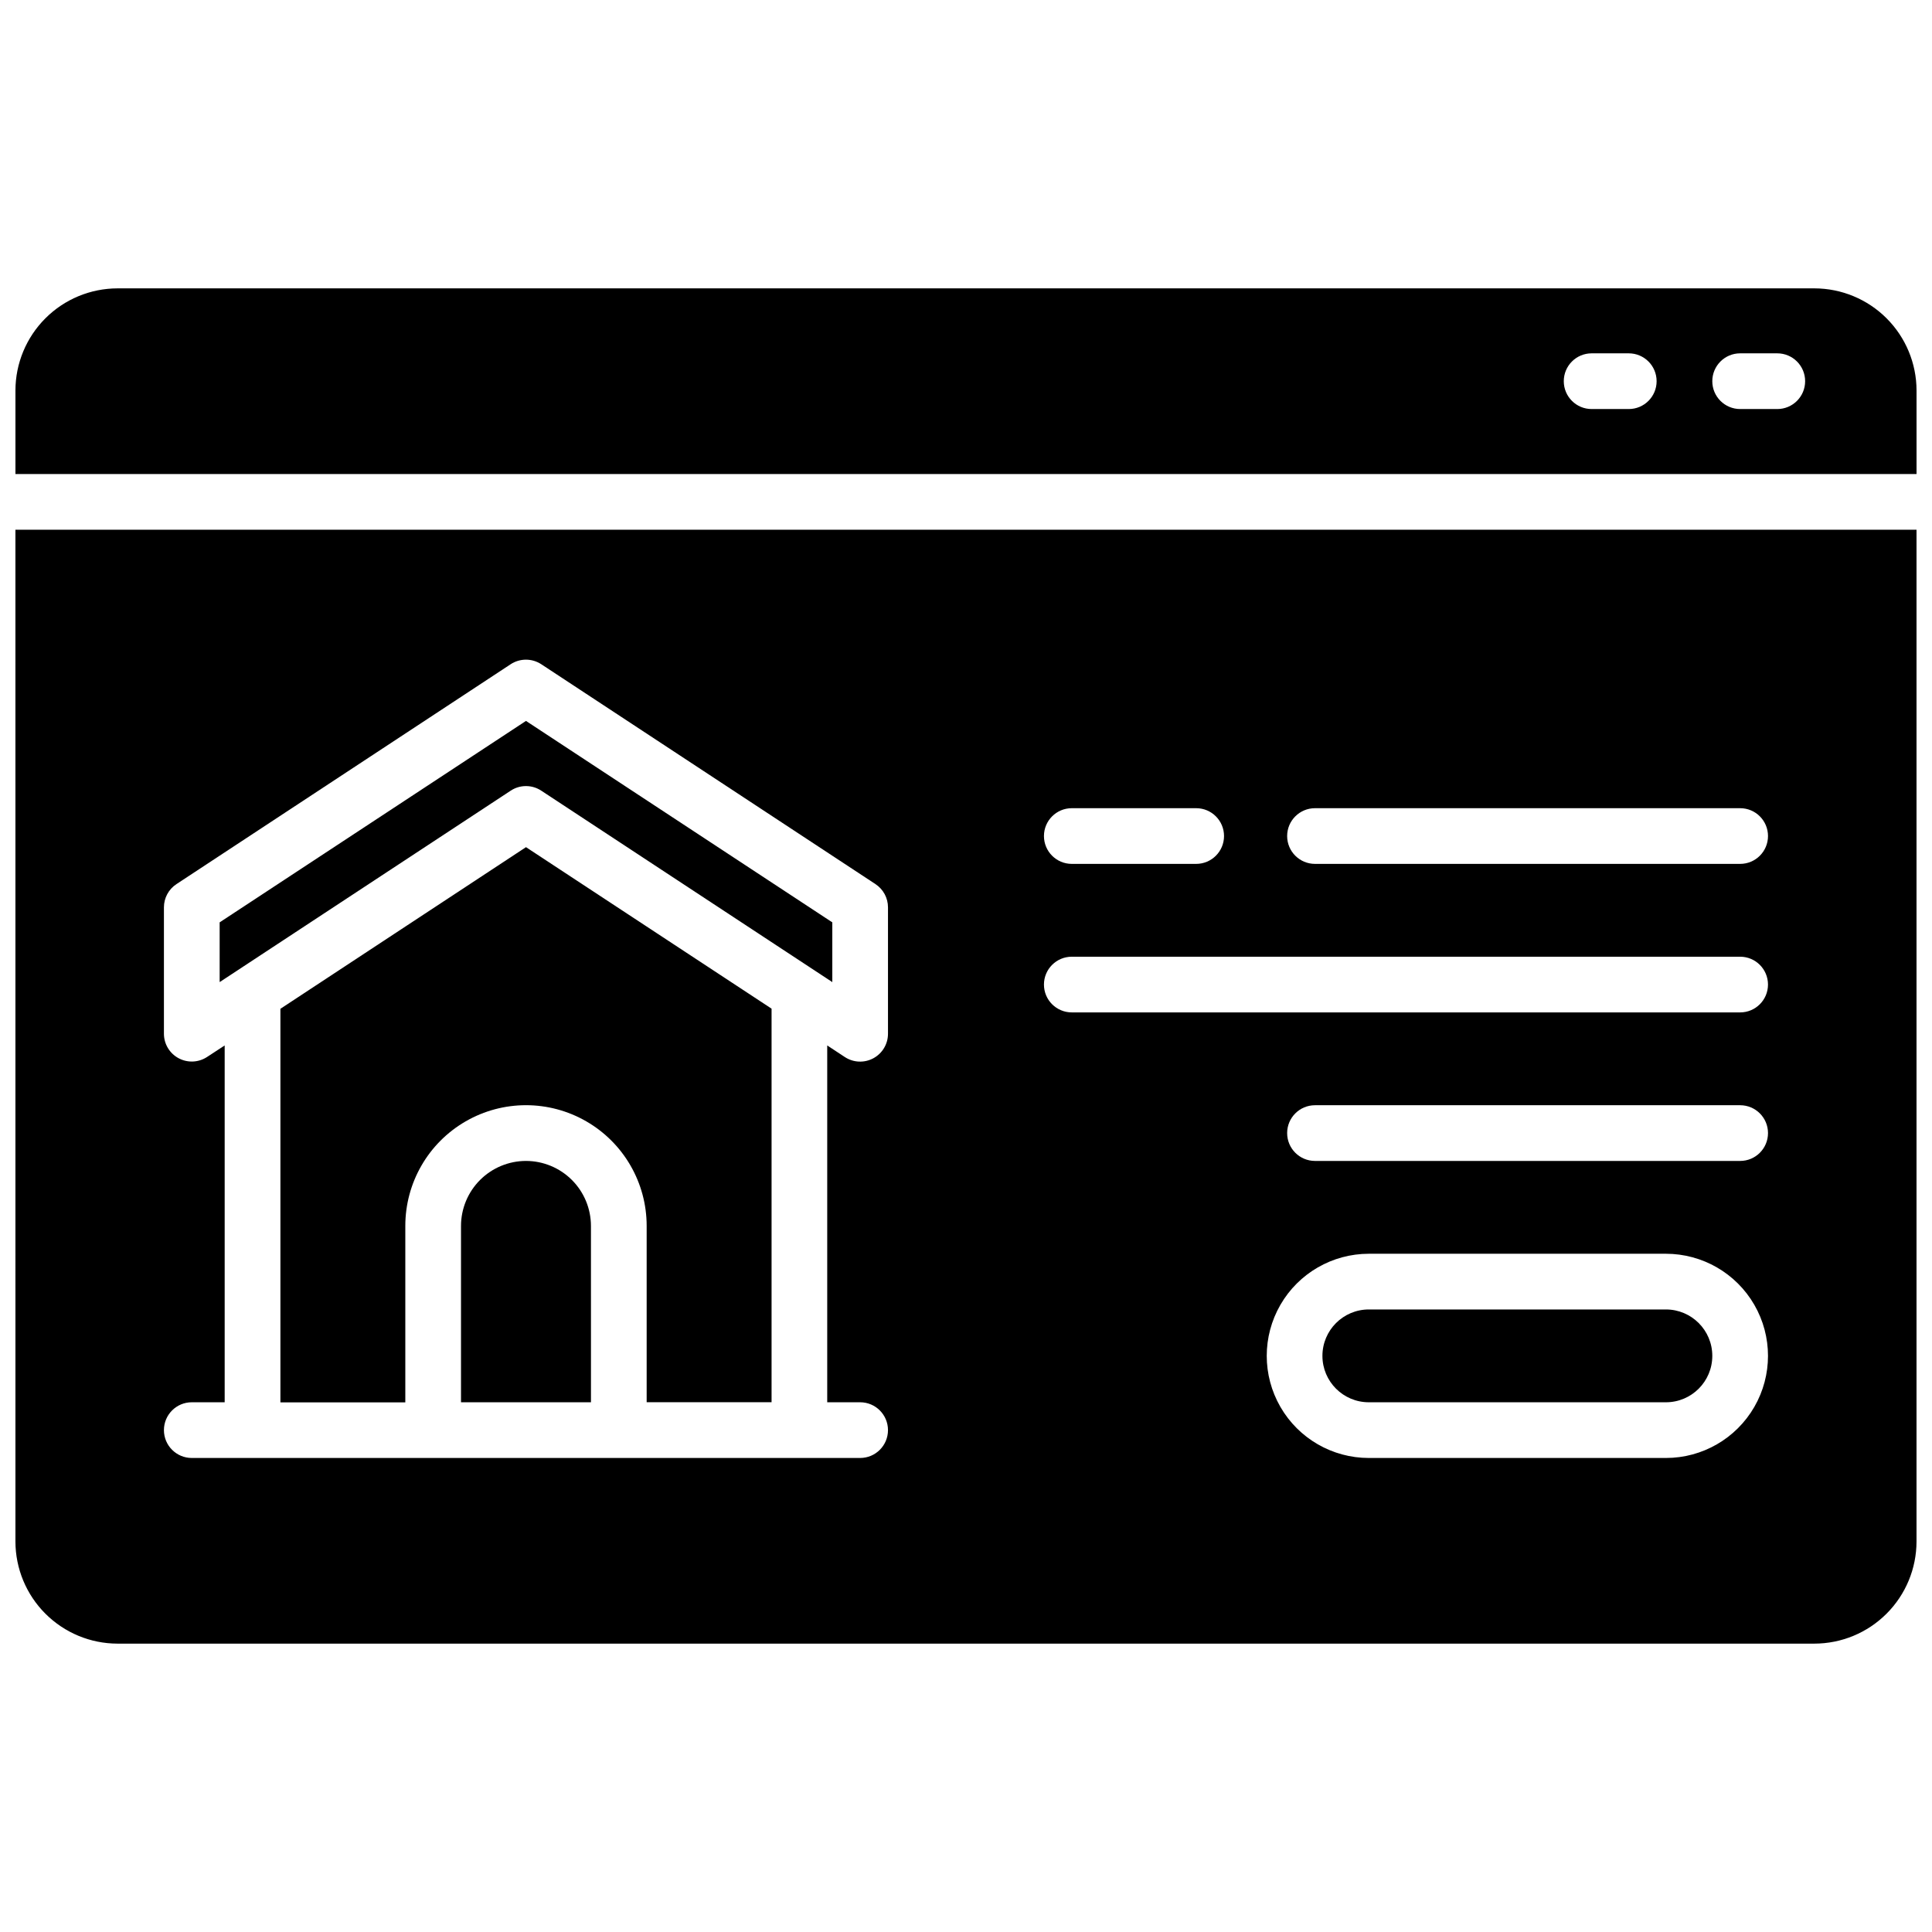
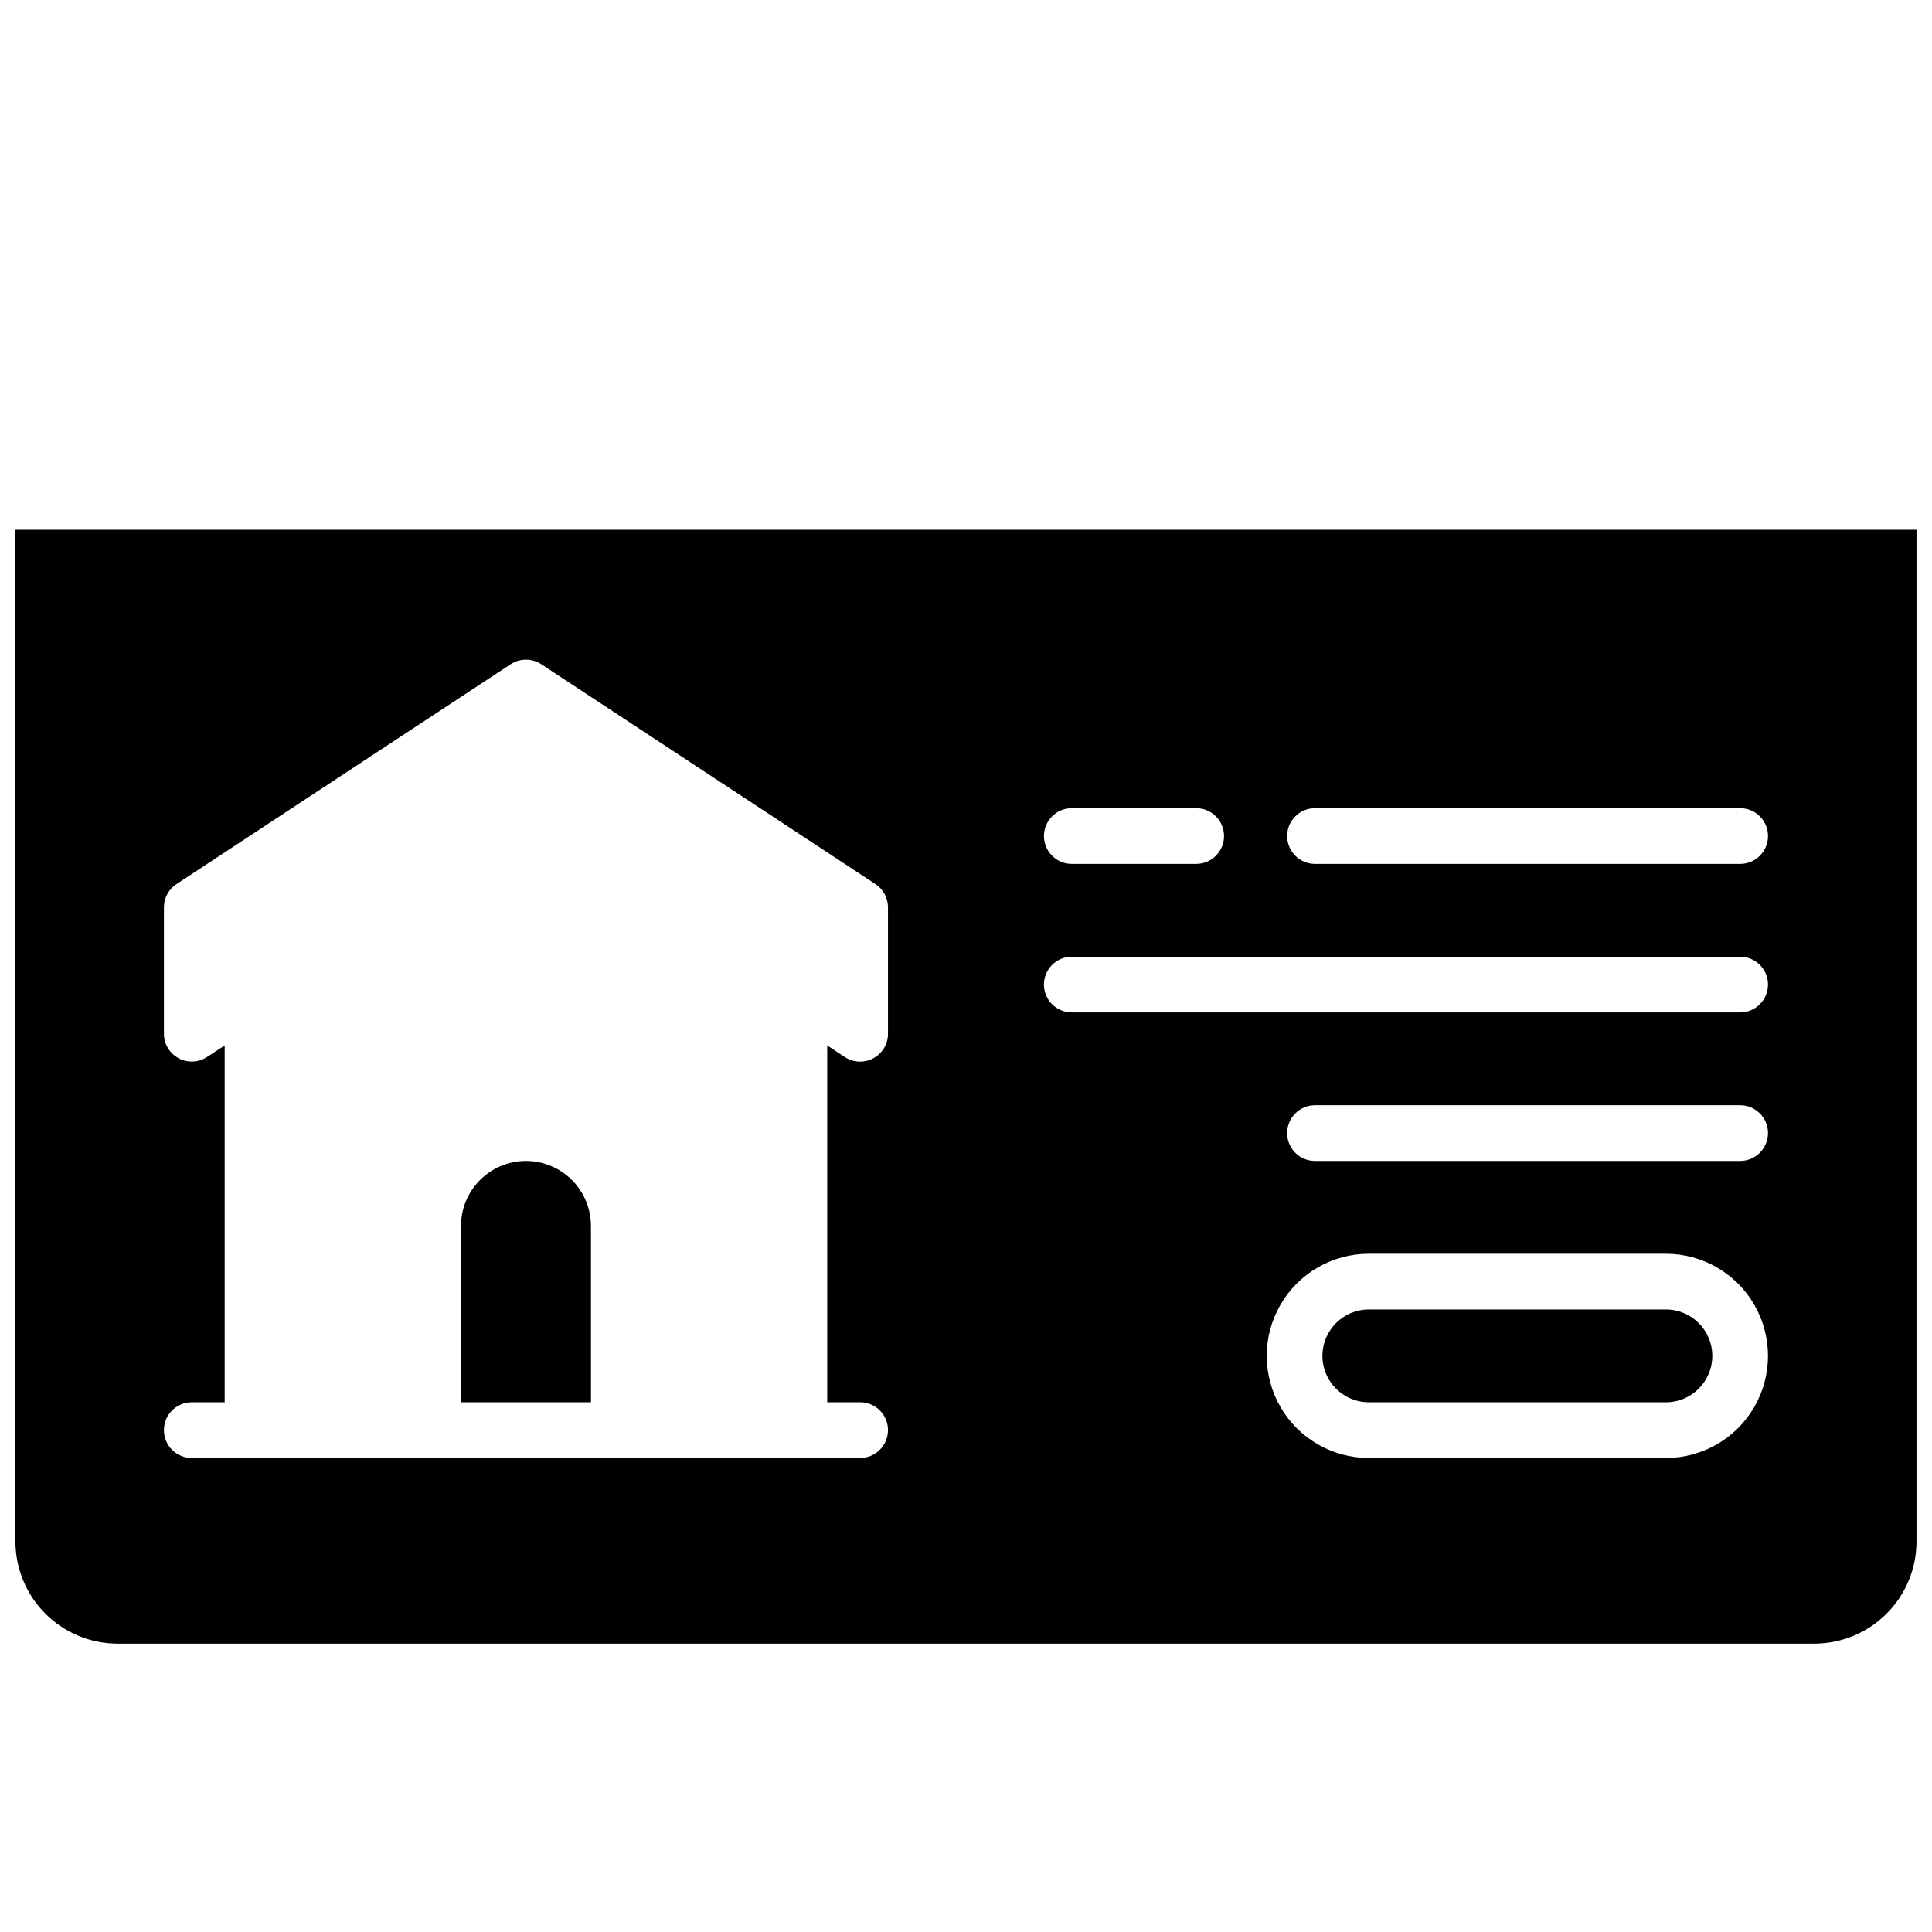
<svg xmlns="http://www.w3.org/2000/svg" width="800px" height="800px" version="1.1" viewBox="144 144 512 512">
  <defs>
    <clipPath id="b">
      <path d="m148.09 284h503.81v296h-503.81z" />
    </clipPath>
    <clipPath id="a">
      <path d="m148.09 220h503.81v50h-503.81z" />
    </clipPath>
  </defs>
  <path d="m585.48 491.02h-78.723c-6.793 0-12.301 5.508-12.301 12.301 0 6.793 5.508 12.297 12.301 12.297h78.723c6.793 0 12.297-5.504 12.297-12.297 0-6.793-5.504-12.301-12.297-12.301z" />
-   <path d="m283.39 352.32c1.441-0.004 2.852 0.422 4.055 1.219l77.125 50.727v-15.832l-81.18-53.383-81.18 53.383v15.832l77.125-50.727c1.203-0.797 2.613-1.223 4.055-1.219z" />
  <path d="m283.39 451.66c-4.566 0.004-8.941 1.82-12.172 5.047-3.227 3.231-5.043 7.606-5.047 12.172v46.738h34.441l-0.004-46.738c-0.004-4.566-1.82-8.941-5.047-12.172-3.231-3.227-7.606-5.043-12.172-5.047z" />
-   <path d="m218.31 411.34v104.3h33.102v-46.77c0-11.426 6.094-21.984 15.988-27.695 9.895-5.715 22.086-5.715 31.98 0 9.895 5.711 15.992 16.27 15.992 27.695v46.738h33.102v-104.3l-65.082-42.801z" />
  <g clip-path="url(#b)">
    <path d="m148.09 552.52c0.012 7.172 2.863 14.051 7.938 19.121 5.07 5.074 11.949 7.93 19.121 7.938h449.69c7.172-0.008 14.051-2.863 19.121-7.938 5.074-5.07 7.93-11.949 7.938-19.121v-268.14h-503.81zm437.39-22.141h-78.723c-9.668 0-18.602-5.156-23.434-13.531-4.832-8.371-4.832-18.688 0-27.059 4.832-8.371 13.766-13.531 23.434-13.531h78.723c9.668 0 18.598 5.16 23.434 13.531 4.832 8.371 4.832 18.688 0 27.059-4.836 8.375-13.766 13.531-23.434 13.531zm19.68-78.719h-112.67c-4.078 0-7.383-3.305-7.383-7.383 0-4.074 3.305-7.379 7.383-7.379h112.67c4.074 0 7.379 3.305 7.379 7.379 0 4.078-3.305 7.383-7.379 7.383zm-112.67-93.48h112.67c4.074 0 7.379 3.305 7.379 7.379 0 4.074-3.305 7.379-7.379 7.379h-112.67c-4.078 0-7.383-3.305-7.383-7.379 0-4.074 3.305-7.379 7.383-7.379zm-64.453 0h32.965c4.074 0 7.379 3.305 7.379 7.379 0 4.074-3.305 7.379-7.379 7.379h-32.965c-4.078 0-7.379-3.305-7.379-7.379 0-4.074 3.301-7.379 7.379-7.379zm0 39.359h177.12c4.074 0 7.379 3.305 7.379 7.379 0 4.078-3.305 7.379-7.379 7.379h-177.12c-4.078 0-7.379-3.301-7.379-7.379 0-4.074 3.301-7.379 7.379-7.379zm-229.16 26.566c-2.262 1.488-5.16 1.617-7.547 0.332-2.391-1.281-3.879-3.769-3.887-6.481v-33.504c0-2.484 1.25-4.801 3.328-6.16l88.559-58.262v-0.004c2.461-1.609 5.644-1.609 8.109 0l88.559 58.262v0.004c2.078 1.359 3.328 3.676 3.328 6.16v33.504c0 2.715-1.488 5.207-3.879 6.496-2.387 1.289-5.289 1.164-7.559-0.328l-4.664-3.07v94.562h8.719c4.078 0 7.383 3.305 7.383 7.383 0 4.074-3.305 7.379-7.383 7.379h-177.12c-4.074 0-7.379-3.305-7.379-7.379 0-4.078 3.305-7.383 7.379-7.383h8.719v-94.562z" />
  </g>
  <g clip-path="url(#a)">
-     <path d="m624.84 220.42h-449.69c-7.172 0.012-14.051 2.863-19.121 7.938-5.074 5.07-7.926 11.949-7.938 19.121v22.141h503.81v-22.141c-0.008-7.172-2.863-14.051-7.938-19.121-5.07-5.074-11.949-7.926-19.121-7.938zm-49.199 31.98h-9.84c-4.078 0-7.383-3.305-7.383-7.379 0-4.078 3.305-7.383 7.383-7.383h9.84c4.074 0 7.379 3.305 7.379 7.383 0 4.074-3.305 7.379-7.379 7.379zm39.359 0h-9.84c-4.078 0-7.383-3.305-7.383-7.379 0-4.078 3.305-7.383 7.383-7.383h9.84c4.074 0 7.379 3.305 7.379 7.383 0 4.074-3.305 7.379-7.379 7.379z" />
-   </g>
+     </g>
</svg>